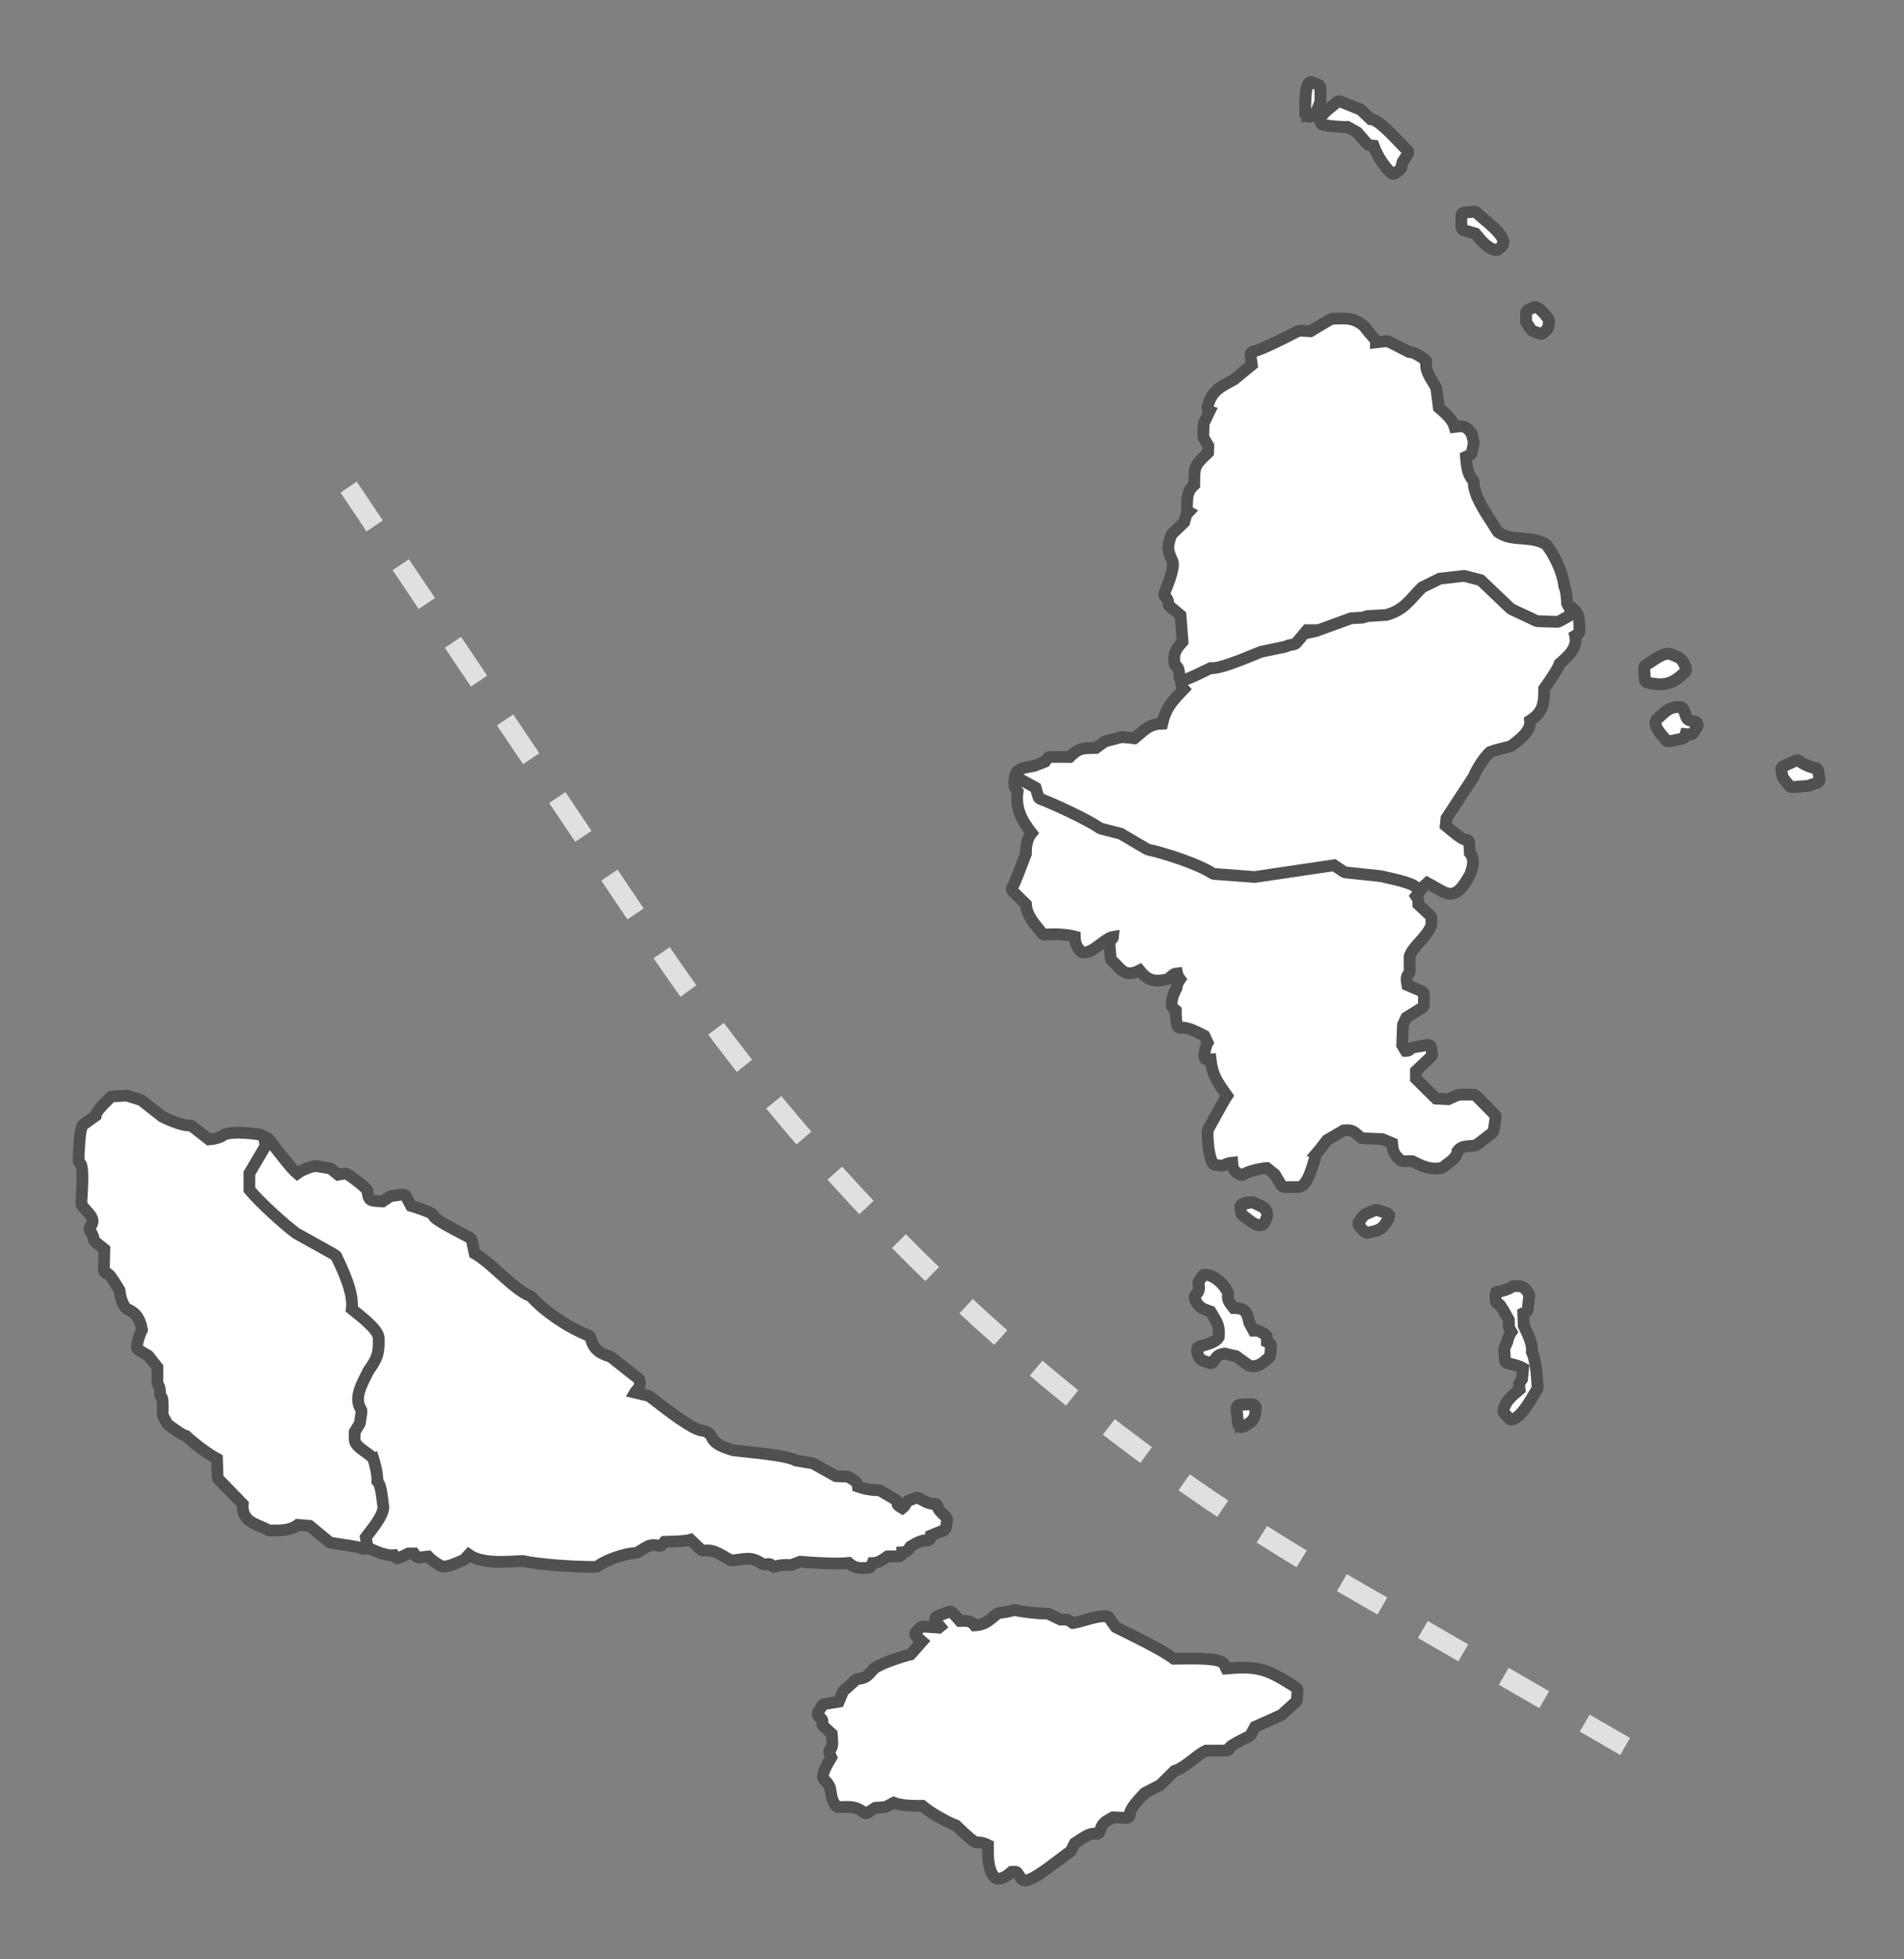
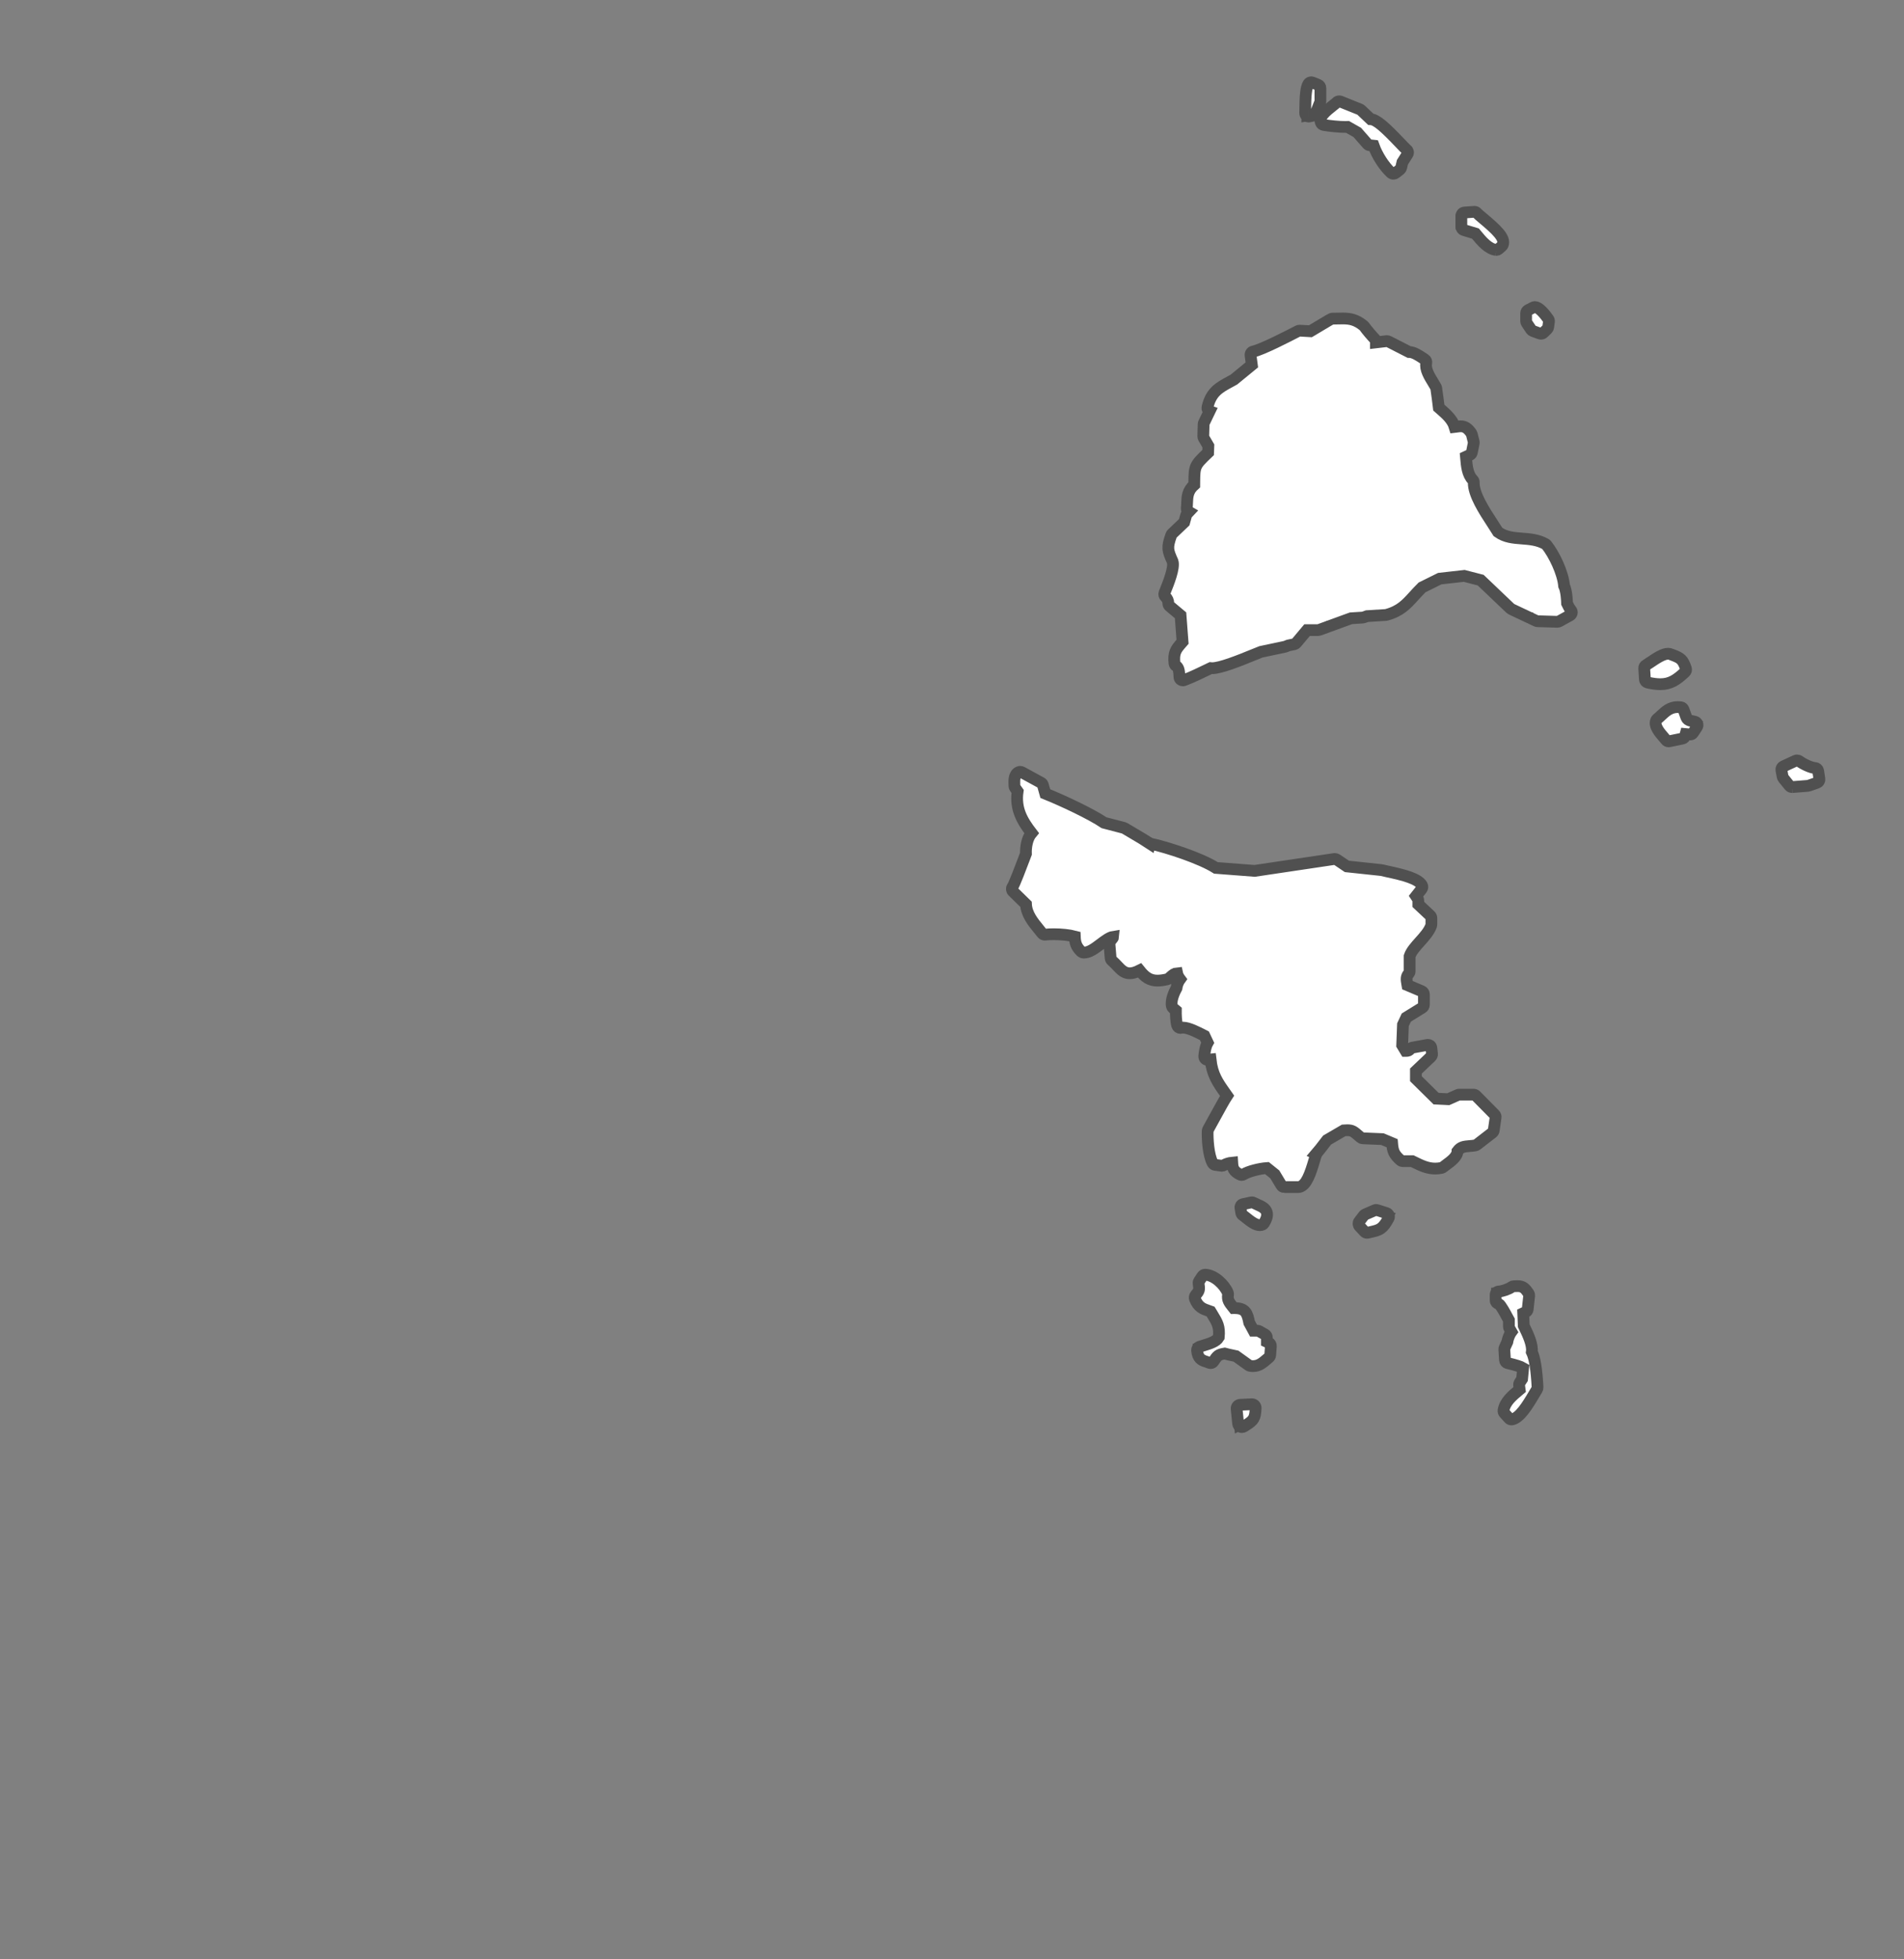
<svg xmlns="http://www.w3.org/2000/svg" width="486" height="500" viewBox="0 0 486 500">
  <rect x="0" y="0" width="486" height="500" fill="#808080" stroke="none" />
  <g fill="none" fill-rule="evenodd">
    <g>
      <g>
        <g>
          <g fill="#FFF" stroke="#505050" stroke-width="3">
-             <path d="M241.709 458.947c-.485 0-.79-.196-.96-.361-.037-.038-.072-.078-.102-.121-.236-.332-.421-.623-.582-.874-.541-.85-.562-.884-1.272-.884-.163 0-.347.009-.554.024-.82.718-2.047 1.78-3.385 1.78-.144 0-.289-.013-.431-.039-.181-.032-.346-.12-.473-.252-1.818-1.882-1.788-5.377-1.767-7.93l.002-.377c-.703-.361-1.728-.693-2.427-.693-.078 0-.152.004-.222.015-.043.007-.087.01-.13.01-.1 0-.199-.017-.294-.05-.849-.302-2.528-1.819-4.788-4.005l-.262-.253c-2.416-.921-6.517-3.22-8.66-5.047-.348.013-.75.021-1.185.021-1.61 0-4.412-.11-6.088-.799l-1.919 1.007c-.104.056-.218.09-.336.098l-2.476.199-1.903 1.22c-.144.093-.308.138-.471.138-.19 0-.379-.061-.535-.183-1.54-1.193-2.64-1.411-4.246-1.411-.341 0-.697.009-1.074.018-.358.01-.735.02-1.136.022h-.007c-.287 0-.555-.14-.716-.374-.954-1.377-1.104-2.448-1.237-3.393-.152-1.083-.272-1.939-1.76-3.28-.18-.162-.284-.392-.286-.633-.01-1.225 1.008-3.108 2.154-4.998l-.475-1.104c-.164-.378-.035-.819.307-1.051.6-.41.44-2.129.347-3.157-.024-.254-.045-.493-.059-.707l-2.126-1.96c-.2-.184-.302-.45-.275-.72.097-.94.097-.94-.855-1.67-.352-.269-.47-.78-.236-1.157l1.043-1.684c.13-.212.348-.358.596-.399l3.653-.61 1.033-2.495c.05-.12.125-.226.222-.313l3.086-2.763c.135-.121.305-.197.487-.217 2.011-.221 2.498-.777 3.797-2.262l.339-.386c.055-.062.12-.117.192-.162 2.088-1.3 6.615-2.844 9.162-3.457l2.937-3.33-1.432-1.245c-.18-.158-.287-.382-.296-.622-.008-.238.084-.47.255-.639l1.042-1.036c.163-.163.385-.253.615-.253.02 0 4.103.28 4.103.28l.332-.272-1.07-1.323c-.175-.216-.235-.503-.161-.77.073-.268.273-.484.534-.58l2.912-1.08c.1-.037.202-.055.305-.055.236 0 .469.097.637.277.952 1.02 1.556 1.666 1.928 2.102.193-.002.378-.01.556-.017.211-.01.414-.018.609-.018.827 0 1.764.15 2.574 1.173 2.339-.164 3.284-.946 5.061-2.419.231-.191.474-.392.731-.6.141-.115.313-.182.494-.194.925-.06 2.726-.347 3.444-.663.111-.048.23-.073.351-.073.07 0 .14.009.209.026 1.846.454 5.682.883 7.893.883l.287-.002c.13 0 .258.028.375.085l3.083 1.47h1.54c.17 0 .336.049.477.141l1.123.732c.965-.137 2.031-.447 3.153-.773 1.65-.478 3.358-.975 4.967-.975.138 0 .276.005.411.012.263.015.504.146.657.357.963 1.325 1.478 2.036 1.756 2.446l.633.31c3.77 1.845 11.483 5.622 14.175 7.733h.221c.406 0 .929-.008 1.528-.018.818-.012 1.777-.027 2.78-.027 4.757 0 7.184.347 8.114 1.16.089.076.161.171.211.278l.524 1.096c1.753-.148 3.088-.216 4.272-.216 5.183 0 7.829 1.39 13.538 5.07.266.171.417.474.394.789l-.174 2.332c-.016.22-.116.424-.28.573l-3.564 3.239c-.068.061-.146.112-.23.15l-6.599 2.946-1.077 1.988c-.053.097-.124.184-.211.254-.205.17-.567.353-1.437.785-.905.448-3.24 1.608-3.725 2.182 0 .174-.055.346-.158.493-.163.23-.428.366-.711.366h-5.163c-1.033.471-2.168 1.351-3.367 2.279-1.545 1.197-3.14 2.431-4.746 2.935l-3.495 3.472c-.062.062-.134.115-.212.156l-3.858 2c-.16.176-.347.375-.55.59-1.154 1.232-3.305 3.525-3.253 4.86.01.24-.084.476-.256.647-.165.16-.385.25-.612.25l-3.397-.163c-.202.114-.392.218-.572.318-1.702.94-2.215 1.224-2.848 3.33-.112.373-.457.617-.832.617-.076 0-.154-.01-.23-.031-.139-.038-.29-.057-.45-.057-1.22 0-2.814 1.083-3.978 1.873-.32.217-.62.419-.891.59l-.933 1.853c-.087.171-.227.31-.4.392-.211.11-1.153.831-2.064 1.529-4.842 3.704-7.746 5.711-9.22 5.711M200.17 379.215c-1.314 0-2.342-.22-3.552-1.296-.817.086-1.882.13-3.175.13-2.967 0-6.78-.235-9.174-.461l-2.113.798c-.098.038-.202.056-.306.056h-.034c-.228-.009-.54-.017-.893-.017-2.133 0-2.661.312-2.714.347-.148.1-.316.148-.484.148-.254 0-.505-.112-.675-.323-.308-.382-.524-.413-.772-.413-.219 0-.448.034-.697.07l-.404.051c-.033.005-.067.006-.1.006-.173 0-.342-.05-.486-.148-1.644-1.11-2.666-1.339-3.693-1.339-.631 0-1.31.095-2.096.204-.58.08-1.215.17-1.936.237-.027.003-.054.004-.081.004-.146 0-.29-.037-.42-.108-.393-.218-.784-.45-1.177-.682-1.54-.913-2.995-1.776-4.662-1.776-.28 0-.562.025-.843.073-.05.009-.099.013-.148.013-.223 0-.438-.085-.601-.242l-2.674-2.564c-1.076.32-2.996.432-5.849.505l-.787.02-.624.75c-.167.202-.413.314-.666.314-.08 0-.158-.01-.236-.032-.464-.133-.88-.196-1.27-.196-1.058 0-1.817.476-2.867 1.135-.401.251-.823.515-1.29.769-.114.062-.24.098-.368.105-2.976.166-7.457 1.724-9.786 3.403-.146.105-.32.162-.5.163l-.51.003c-4.823 0-13.735-.528-18.073-1.52-.416.02-.87.047-1.353.075-1.27.073-2.71.156-4.2.156-3.856 0-6.504-.582-8.225-1.822l-1.085 1.173c-.093.102-.21.181-.34.23-.16.06-.417.171-.73.307-1.607.694-3.13 1.317-4.117 1.317-.238 0-.445-.035-.63-.107-1.063-.425-2.587-1.521-3.474-2.463l-2.328.255c-.031.004-.062.006-.095.006-.28 0-.544-.135-.708-.367l-.478-.677h-1.396l-2.385 1.134c-.119.057-.246.084-.372.084-.286 0-.563-.142-.728-.396l-.237-.365c-.155.019-.317.028-.486.028-1.87 0-4.349-1.11-5.99-1.843-.235-.105-.447-.2-.63-.278-.271-.117-.465-.364-.514-.656l-.39-2.349c-.038-.222.014-.451.142-.636.203-.296.53-.719.919-1.221 1.1-1.422 3.677-4.753 3.457-5.906-.057-.196-.108-.606-.2-1.367-.115-.96-.416-3.475-.838-3.991-.372-.153-.597-.546-.527-.952.187-1.106-.352-3.701-.837-5.267-.88-.624-3.828-2.778-4.769-4.249-.09-.14-.137-.303-.137-.47v-3.174c0-.157.042-.311.122-.445l1.256-2.111.332-2.361-.679-1.51c-.027-.062-.048-.128-.061-.196-.763-4.04 2.186-8.74 4.34-12.17.235-.374.46-.734.67-1.075.64-4.779-.742-5.834-3.462-7.913-.915-.7-1.953-1.493-3.07-2.547-.22-.208-.317-.516-.254-.814.738-3.48-2.053-9.38-3.635-12.674l-8.149-4.562c-.82-.46-1.327-.743-1.63-.955l-.017.024c-3.323-2.471-9.632-8.246-12.482-11.712-.129-.155-.198-.35-.198-.553v-4.783c0-.155.04-.307.119-.44l4.124-7.044c.14-.24.388-.399.665-.426.028-.002.057-.004.084-.004.248 0 .485.106.65.294.253.285.76.944 1.464 1.854 1.313 1.7 4.603 5.962 5.903 7.018 1.279-.952 3.363-1.7 4.518-1.893.047-.007.095-.011.143-.011.046 0 .092.003.14.01l3.473.566c.149.025.29.087.408.184l1.779 1.449 1.697-.284c.048-.008.096-.012.144-.012.152 0 .304.041.438.12 1.384.81 3.834 2.754 4.94 3.82.146.14.238.33.26.533.267 2.464.744 2.485 3.032 2.595.271.013.559.026.862.046l1.838-1.228c.11-.073.233-.12.365-.139l2.865-.39c.039-.006.078-.008.117-.008.314 0 .608.171.762.453.663 1.214 1.076 1.97 1.32 2.464l.222.07c2.019.627 4.256 1.354 5.259 2.032.235.159.372.418.381.69.717.94 5.445 3.405 7.258 4.35 1.38.719 1.845.965 2.054 1.132.153.122.261.293.305.485.4 1.747.634 2.767.752 3.385 1.929 1.08 4.092 3.015 6.374 5.056 2.72 2.433 5.532 4.948 7.793 5.812.13.05.245.13.338.233 3.303 3.708 9.293 7.762 14.564 9.86.26.104.453.325.522.597.654 2.6 1.984 3.882 4.911 4.725.109.032.21.083.298.153l6.99 5.522c.166.13.278.319.316.526.258 1.419-.423 2.12-.874 2.584-.163.168-.285.293-.363.43l3.44.816c.119.027.231.079.33.154.377.283.866.662 1.437 1.105 2.995 2.321 9.23 7.15 11.742 7.604 1.775.199 2.263.894 2.71 1.784.416.829.986 1.963 5.435 3.265.522.071 1.427.166 2.55.284 6.103.641 11.722 1.306 13.518 2.348l4.213.71c.098.018.193.05.28.1l5.635 3.159 2.962.122c.185.008.362.074.506.19.17.135.37.249.568.365.606.355 1.55.91 1.63 2.017 1.316.492 3.34.884 4.69.884.157 0 .305-.005.442-.018l.074-.003c.154 0 .306.04.44.12l3.991 2.345c.291.17.459.494.428.83-.043.486.17.68 1.041 1.185l.245.142c.351-.256.752-.803 1.054-1.463.094-.205.265-.367.476-.447l1.91-.74c.102-.04.208-.059.314-.059.17 0 .338.05.483.146 1.018.684 2.583 1.481 3.638 1.481.069 0 .136-.003.201-.01.035-.005.07-.008.106-.008.22 0 .434.084.597.238.188.179.286.432.269.69-.013.197.213.753 1.871 2.255l.195.177c.209.192.311.475.272.758l-.26 1.913c-.042.308-.244.57-.532.688l-3.38 1.385c-.031.165-.06.333-.074.429 0 .105-.021.21-.062.313-.135.338-.46.547-.806.547-.082 0-.167-.012-.25-.037-.078-.023-.175-.035-.286-.035-1.055 0-2.731.99-3.632 1.523l-.035.02c-.587.906-1.008 1.458-2.136 1.515v.145c0 .48-.389.87-.868.87h-2.851l-.183.127c-.996.708-2.235 1.589-3.657 1.589h-.017l-.31.716c-.135.313-.44.517-.78.524l-.603.016c-.303.01-.582.018-.848.018" transform="translate(-360 -438) translate(360 438) translate(20 21)" />
-             <path d="M72.843 374.353c-.221 0-.43-.084-.588-.23-.759-.291-4.303-.824-5.848-1.056-1.59-.24-1.95-.296-2.14-.365-.097-.033-.185-.084-.263-.15l-4.952-4.104-3.025-.252c-1.86 1.416-4.07 1.423-6.031 1.431-.36.001-.719.003-1.074.013h-.024c-.15 0-.298-.039-.43-.114-.634-.361-1.336-.654-2.015-.937-2.244-.937-4.777-1.994-4.489-5.685l-6.183-6.369c-.15-.154-.236-.359-.244-.573l-.156-4.636c-2.35-1.257-5.942-3.98-7.87-5.81-.789-.177-1.896-.918-3.726-2.274-.362-.268-.654-.487-.81-.585-.128-.079-.232-.189-.303-.32l-1.04-1.903c-.062-.111-.098-.235-.105-.362-.013-.219-.006-.576.005-1.007.02-.765.08-3.093-.307-3.512-.304-.177-.434-.492-.386-.84.093-.664-.089-1.763-.469-2.238-.123-.153-.19-.343-.19-.54v-3.98l-2.315-2.923-2.507-1.476c-.269-.159-.432-.449-.427-.759.021-1.22.747-3.262 1.313-4.411-.454-2.766-1.608-4.387-3.72-5.237-.106-.042-.202-.106-.284-.186-1.254-1.236-1.655-3.887-1.75-4.682-.127-.2-.285-.464-.465-.767-1.335-2.243-2.24-3.425-2.686-3.514-.474-.017-.834-.41-.823-.882l.12-5.284-2.445-1.98c-.22-.179-.34-.452-.32-.733.029-.396-.393-1.34-.85-1.904-.253-.313-.257-.758-.01-1.075 1.253-1.6.481-2.583-1.11-4.322-.316-.346-.633-.693-.919-1.045-.107-.134-.173-.297-.189-.469-.038-.433.011-1.268.08-2.422.107-1.79.43-7.233-.354-7.916-.317-.15-.483-.459-.465-.807.014-.289.028-.672.042-1.116.11-3.137.27-6.314.904-7.678.062-.133.157-.25.276-.337 1.68-1.218 2.605-1.89 3.14-2.261.147-.983 1.213-2.13 2.713-3.637.348-.349.78-.784.87-.919.152-.229.412-.382.687-.396l3.6-.173c.087 0 .174.014.258.04l3.34 1.036c.1.032.196.082.28.148l5.147 4.062c1.78.953 5.153 2.333 6.91 2.332.065 0 .226-.008.245-.008.194 0 .382.064.535.185l4.341 3.387c1.313-.096 2.966-.51 3.707-1.153.09-.078.194-.136.306-.171.837-.267 2.001-.402 3.461-.402 2.164 0 4.507.296 5.856.548.34.063.61.323.686.659l.391 1.73c.048.213.013.438-.098.627l-4.002 6.802v4.208c2.771 3.272 8.759 8.733 11.925 11.088l8.332 4.643c1.689.941 2.044 1.138 2.034 1.498 1.622 3.34 4.383 9.152 3.85 13.19.245.203.552.45.896.727 3.11 2.501 5.906 4.896 5.974 6.711.08 4.108-.332 5.057-2.672 8.422-.187.392-.388.795-.595 1.206-1.45 2.896-2.95 5.89-1.247 8.578.11.174.155.38.125.583l-.39 2.767c-.016.114-.055.223-.114.323l-1.224 2.046c-.004.29-.011.556-.02.803-.048 1.547-.062 2.014 1.299 3.245 2.383 1.762 3.21 2.374 3.44 2.75l.01-.003c.005.017.012.032.017.05.027.053.041.102.047.15.352 1.123 1.055 3.81.978 5.586.76.815 1.038 2.616 1.316 4.94.059.488.125 1.042.17 1.207.343 1.851-1.581 4.507-3.755 7.302-.26.336-.493.634-.677.88l.331 1.98c.078.456-.22.892-.676.99-.06.011-.12.017-.18.017M373.324 64.175c-.11 0-.223-.02-.33-.06l-1.727-.634c-.185-.068-.343-.194-.452-.355l-1.12-1.68c-.099-.146-.15-.318-.15-.493v-1.996c0-.335.189-.643.493-.8l1.307-.68c.136-.072.288-.109.44-.109.093 0 .187.014.277.041.543.165 1.458.657 3.149 3.026.132.185.19.411.16.634l-.187 1.407c-.026.199-.12.384-.266.525l-.934.908c-.177.173-.416.266-.66.266M403.793 153.63c-.888 0-1.915-.132-3.232-.418-.388-.085-.67-.407-.694-.791l-.178-2.852c-.022-.333.156-.648.458-.809.166-.089.531-.337.917-.6 1.858-1.263 3.495-2.308 4.713-2.308.292 0 .557.06.787.178l.448.169c1.907.734 2.547 1.079 3.328 3.443.104.312.015.655-.228.884-2.14 2.013-3.781 3.105-6.319 3.105M335.674 23.336c-.22 0-.442-.08-.612-.24-1.809-1.69-3.547-4.408-4.445-6.915l-.99-.11c-.222-.026-.427-.132-.572-.298l-2.608-2.974-2.478-1.405c-.17.008-.353.012-.546.012-1.657 0-4.182-.269-5.569-.518-.25-.045-.468-.193-.6-.406-.915-1.484 1.253-3.19 2.995-4.562.354-.278.794-.625.891-.738.175-.205.437-.32.702-.32.11 0 .22.02.325.062l4.97 2c.104.042.199.103.28.18l2.449 2.322c1.508.068 3.732 2.123 7.527 6.107.705.741 1.435 1.508 1.663 1.68.36.272.452.768.212 1.147l-1.297 2.05-.322 1.381c-.045.191-.155.363-.311.485l-1.11.87c-.163.128-.358.19-.554.19M361.867 42.779c-1.983-.211-3.71-2.298-4.97-3.822l-.288-.346-2.984-.9c-.362-.11-.61-.456-.61-.85v-2.74c0-.465.344-.85.789-.882 0 0 2.538-.18 2.557-.18.252 0 .492.118.653.323.163.205.889.815 1.53 1.354 3.406 2.863 5.761 5.024 5.034 6.766-.053.123-.13.233-.23.32l-.846.752c-.155.136-.349.21-.549.21-.03 0-.057-.003-.086-.005M314.003 8.751c-.2 0-.396-.075-.552-.215-.2-.18-.313-.45-.302-.73.007-.21.01-.512.014-.872.04-3.433.188-5.607.83-6.556.164-.242.424-.378.694-.378.099 0 .2.018.297.057l1.496.593c.335.132.557.473.557.854V4.74c0 .123-.024.246-.069.36l-1.155 2.87c-.11.274-.337.473-.61.534l-1.026.228c-.057.013-.116.02-.174.02M301.559 291.704c-1.082 0-2.31-.945-3.688-2.087-.281-.233-.515-.431-.673-.537-.194-.13-.326-.339-.363-.573l-.206-1.313c-.064-.405.164-.798.54-.935.734-.265 1.347-.39 1.928-.39 1.064 0 1.834.414 2.81.936.201.108.417.223.65.343.1.052.187.124.26.21 1.056 1.28.492 2.409.12 3.156-.094.185-.192.378-.272.586-.078.198-.226.36-.414.45-.21.102-.442.154-.692.154M299.851 327.68c-.26 0-.532-.028-.804-.084-.116-.023-.225-.072-.322-.142l-3.24-2.328c-1.424-.302-2.33-.495-2.905-.658-1.632.266-1.851.535-2.853 2.052-.164.248-.431.386-.708.386-.11 0-.222-.022-.33-.068-.323-.14-.613-.231-.871-.314-1.192-.378-2.052-.805-2.263-2.842-.042-.408.193-.794.57-.93.337-.121.727-.24 1.144-.366 1.437-.435 3.213-.972 3.826-2.065.258-2.74-.347-3.728-1.644-5.847-.143-.23-.292-.475-.447-.733-.19-.069-.373-.131-.549-.192-1.358-.468-2.64-.91-3.446-3.044-.116-.305-.058-.651.15-.9.973-1.162 1.032-1.387.787-3-.033-.221.015-.448.138-.634l.814-1.238c.16-.243.425-.389.708-.389l.035.001c2.32.098 4.852 2.456 5.761 4.598.068.16.089.338.059.51-.226 1.312.329 2.008 1.167 3.062l.28.356.174-.002c2.855 0 3.29 1.277 3.788 3.726l1.103 2.038h.997c.146 0 .289.038.416.112l1.542.884c.271.156.44.453.44.774v1.069l.529.25c.327.154.525.503.497.873l-.17 2.256c-.02.25-.141.479-.332.632-.215.17-.422.35-.628.527-.903.783-1.929 1.67-3.413 1.67M328.928 293.649c-.223 0-.44-.095-.6-.267l-1.318-1.414c-.309-.331-.333-.859-.057-1.222l1.147-1.503c.09-.119.207-.21.338-.268l2.508-1.094c.103-.045.211-.066.32-.066.082 0 .164.011.243.038l2.423.774c.25.079.452.277.548.537.096.259.075.551-.055.793-1.45 2.689-2.227 2.976-4.465 3.476-.257.057-.538.12-.847.195-.061.013-.123.02-.185.02M365.818 341.294c-.228 0-.45-.096-.61-.271l-1.212-1.33c-.178-.194-.256-.46-.215-.724.35-2.194 2.268-3.788 3.81-5.07.104-.085.205-.168.303-.251l-.147-1.114c-.027-.207.02-.417.133-.59l.636-.98.268-2.789c-.601-.362-1.893-.775-3.852-1.234l-.137-.031c-.36-.085-.623-.403-.647-.782l-.167-2.702c-.009-.14.016-.278.072-.406.319-.725.532-1.214.696-1.543.107-.7.47-1.779 1.036-2.55l-.52-.909c-.075-.13-.116-.28-.116-.433v-1.64c-.119-.207-.267-.484-.448-.827-.405-.762-1.62-3.054-2.18-3.369-.422-.042-.756-.408-.756-.853v-1.415c0-.463.36-.842.81-.857.918-.028 2.575-.612 3.285-1.158.134-.103.296-.163.464-.17l.168-.007c.33-.016.606-.028.844-.028 1.423 0 1.934.537 2.841 1.854.118.172.17.381.149.59l-.377 3.472c-.032.299-.214.557-.479.684l-.662.315.135 3.189.113.232c1.084 2.221 2.2 4.707 1.946 6.455.751 1.534 1.24 4.575 1.458 9.053.01.182-.04.363-.138.516-.188.292-.428.699-.705 1.17-1.863 3.163-3.695 6.04-5.616 6.482-.061.014-.122.02-.183.02M437.457 179.884c-.271 0-.528-.121-.697-.331l-1.561-1.933c-.092-.112-.154-.245-.18-.387l-.313-1.668c-.073-.393.13-.784.497-.955l3.122-1.448c.12-.057.252-.084.38-.084.194 0 .385.061.545.182.99.751 2.998 1.7 4.007 1.752.425.022.773.334.836.747l.312 2.064c.063.415-.182.817-.584.956l-2.142.748c-.073.025-.15.04-.226.047l-3.925.307-.07.003M405.912 168.216c-.263 0-.514-.129-.675-.354-.11-.155-.303-.373-.528-.63-1.094-1.258-2.593-2.98-1.95-4.416.056-.127.142-.238.249-.323.387-.31.733-.634 1.067-.943 1.103-1.026 2.244-2.085 4.184-2.085.247 0 .505.017.781.053.298.04.554.243.67.533.208.526.359.966.485 1.34.462 1.36.48 1.413 2.427 1.811.277.056.508.255.616.528.106.272.074.582-.086.825l-1.007 1.53c-.158.24-.417.381-.692.381-.026 0-.051 0-.076-.003l-1.12-.106c-.013.048-.104.375-.118.433-.058.353-.32.639-.665.71l-3.4.7c-.054.01-.109.016-.162.016M296.994 343.238c-.141 0-.283-.03-.414-.091-.305-.141-.512-.43-.544-.757l-.386-3.811c-.026-.257.058-.513.23-.708.172-.195.418-.312.682-.326l2.983-.14c.254 0 .498.096.679.272.192.186.294.444.283.708-.114 2.643-.508 3.118-2.468 4.368l-.513.328c-.16.105-.347.157-.532.157" transform="translate(-360 -438) translate(360 438) translate(20 21)" />
            <path d="M336.835 20.35l-.34 1.531-1.064.875c-1.793-1.758-3.487-4.7-4.212-7.132l-1.49-.175-2.593-3.107-2.724-1.619c-1.452.121-4.47-.21-5.913-.48-.683-1.134 3.16-3.692 3.66-4.333l4.764 2.013 2.637 2.625c1.543-.701 7.611 6.839 8.594 7.614l-1.319 2.188M353.081 33.705v2.713l3.36.962c1.177 1.308 3.117 3.826 5.083 4.026l.884-.744c.758-1.714-5.895-6.144-6.72-7.132l-2.607.175M316.236 5.55l-1.313 2.68-1.166.212c.053-1.227-.055-5.436.778-6.466l1.701.553v3.02M409.036 147.67c-4.002-2.237-4.689-.177-7.956 1.66l.177 2.807c4.1.885 5.69.353 8.662-2.425l-.883-2.042M372.28 62.914l-.973-1.542v-1.834l1.135-.625c.777.248 1.87 1.806 2.31 2.459l-.163 1.292-.81.833-1.5-.583M297.533 288.614c.794.495 3.28 2.802 4.382 2.31.424-1.009 1.224-1.713.298-2.755-1.913-.911-2.667-1.558-4.892-.81l.212 1.255M286.432 306.398l.84-1.204c2.07.082 4.373 2.189 5.17 3.956-.365 1.998.844 2.942 1.945 4.344 2.916-.107 3.116.509 3.668 3.054l1.46 2.537h1.546l1.591.86v1.592l1.06.472-.176 2.193c-1.316.993-2.4 2.265-4.287 1.893l-3.492-2.366-3.448-.687c-2.042.31-2.446.747-3.58 2.365-1.613-.653-2.47-.335-2.695-2.365 1.706-.577 4.808-1.086 5.701-2.925.388-3.52-.674-4.57-2.431-7.355-1.861-.678-3.06-.7-3.889-2.752 1.217-1.369 1.3-1.849 1.017-3.612M329.074 289.71l-1.149 1.283 1.319 1.207c2.749-.559 3.263-.388 4.765-2.763-2.33-.808-2.735-.656-4.935.273M363.17 311.133l2.54 4.32v1.919l.892 1.484c-.667.518-1.224 1.858-1.337 2.662l-.803 1.744.178 2.75c1.141.255 4.15.9 4.992 1.745l-.356 3.534-.803 1.178.223 1.614c-1.573 1.299-4.088 2.977-4.457 5.192l1.293 1.353c2.26-.497 5.062-5.738 6.195-7.417-.108-2.124-.444-7.28-1.605-9.12.521-1.747-1.389-5.231-2.14-6.72l-.177-4.012 1.248-.568.401-3.534c-1.177-1.63-1.373-1.567-3.343-1.483-.91.667-2.875 1.318-4.01 1.352v1.44l1.069.567M443.203 177.929l-.307-1.904c-1.278-.062-3.422-1.072-4.419-1.783l-3.063 1.337.306 1.54 1.532 1.782c1.434-.05 4.689-.302 5.95-.972M411.157 165.655l-1.944-.173c.038.081-.305 1.129-.31 1.21l-3.58.691c-.591-.784-3.064-2.938-2.52-4.105 1.911-1.437 2.926-3.112 5.702-2.766 1.115 2.627.568 3.025 3.713 3.63l-1.06 1.513M299.026 339.096c-.112 2.259-.435 2.216-2.577 3.402l-.389-3.282 2.966-.12" transform="translate(-360 -438) translate(360 438) translate(20 21)" />
            <path d="M373.324 64.175c-.11 0-.223-.02-.33-.06l-1.727-.634c-.185-.068-.343-.194-.452-.355l-1.12-1.68c-.099-.146-.15-.318-.15-.493v-1.996c0-.335.189-.643.493-.8l1.307-.68c.136-.072.288-.109.44-.109.093 0 .187.014.277.041.543.165 1.458.657 3.149 3.026.132.185.19.411.16.634l-.187 1.407c-.026.199-.12.384-.266.525l-.934.908c-.177.173-.416.266-.66.266M403.793 153.63c-.888 0-1.915-.132-3.232-.418-.388-.085-.67-.407-.694-.791l-.178-2.852c-.022-.333.156-.648.458-.809.166-.089.531-.337.917-.6 1.858-1.263 3.495-2.308 4.713-2.308.292 0 .557.06.787.178l.448.169c1.907.734 2.547 1.079 3.328 3.443.104.312.015.655-.228.884-2.14 2.013-3.781 3.105-6.319 3.105M361.867 42.779c-1.983-.211-3.71-2.298-4.97-3.822l-.288-.346-2.984-.9c-.362-.11-.61-.456-.61-.85v-2.74c0-.465.344-.85.789-.882 0 0 2.538-.18 2.557-.18.252 0 .492.118.653.323.163.205.889.815 1.53 1.354 3.406 2.863 5.761 5.024 5.034 6.766-.053.123-.13.233-.23.32l-.846.752c-.155.136-.349.21-.549.21-.03 0-.057-.003-.086-.005M335.674 23.336c-.22 0-.442-.08-.612-.24-1.809-1.69-3.547-4.408-4.445-6.915l-.99-.11c-.222-.026-.427-.132-.572-.298l-2.608-2.974-2.478-1.405c-.17.008-.353.012-.546.012-1.657 0-4.182-.269-5.569-.518-.25-.045-.468-.193-.6-.406-.915-1.484 1.253-3.19 2.995-4.562.354-.278.794-.625.891-.738.175-.205.437-.32.702-.32.11 0 .22.02.325.062l4.97 2c.104.042.199.103.28.18l2.449 2.322c1.508.068 3.732 2.123 7.527 6.107.705.741 1.435 1.508 1.663 1.68.36.272.452.768.212 1.147l-1.297 2.05-.322 1.381c-.045.191-.155.363-.311.485l-1.11.87c-.163.128-.358.19-.554.19M314.003 8.751c-.2 0-.396-.075-.552-.215-.2-.18-.313-.45-.302-.73.007-.21.01-.512.014-.872.04-3.433.188-5.607.83-6.556.164-.242.424-.378.694-.378.099 0 .2.018.297.057l1.496.593c.335.132.557.473.557.854V4.74c0 .123-.024.246-.069.36l-1.155 2.87c-.11.274-.337.473-.61.534l-1.026.228c-.057.013-.116.02-.174.02M301.57 291.704c-1.085 0-2.316-.926-3.696-2.043-.282-.229-.517-.423-.675-.526-.194-.128-.326-.332-.363-.562l-.207-1.285c-.07-.436.212-.85.642-.943l2.11-.457c.057-.012.115-.018.173-.018.133 0 .265.031.383.094.352.184.702.34 1.03.487 1.058.475 2.057.924 2.37 1.953.234.772.003 1.675-.725 2.84-.085.135-.205.243-.348.31-.21.1-.444.15-.694.15M299.851 327.68c-.26 0-.532-.028-.804-.084-.116-.023-.225-.072-.322-.142l-3.24-2.328c-1.424-.302-2.33-.495-2.905-.658-1.632.266-1.851.535-2.853 2.052-.164.248-.431.386-.708.386-.11 0-.222-.022-.33-.068-.323-.14-.613-.231-.871-.314-1.192-.378-2.052-.805-2.263-2.842-.042-.408.193-.794.57-.93.337-.121.727-.24 1.144-.366 1.437-.435 3.213-.972 3.826-2.065.258-2.74-.347-3.728-1.644-5.847-.143-.23-.292-.475-.447-.733-.19-.069-.373-.131-.549-.192-1.358-.468-2.64-.91-3.446-3.044-.116-.305-.058-.651.15-.9.973-1.162 1.032-1.387.787-3-.033-.221.015-.448.138-.634l.814-1.238c.16-.243.425-.389.708-.389l.035.001c2.32.098 4.852 2.456 5.761 4.598.068.16.089.338.059.51-.226 1.312.329 2.008 1.167 3.062l.28.356.174-.002c2.855 0 3.29 1.277 3.788 3.726l1.103 2.038h.997c.146 0 .289.038.416.112l1.542.884c.271.156.44.453.44.774v1.069l.529.25c.327.154.525.503.497.873l-.17 2.256c-.02.25-.141.479-.332.632-.215.17-.422.35-.628.527-.903.783-1.929 1.67-3.413 1.67M328.928 293.649c-.223 0-.44-.095-.6-.267l-1.318-1.414c-.309-.331-.333-.859-.057-1.222l1.147-1.503c.09-.119.207-.21.338-.268l2.508-1.094c.103-.045.211-.066.32-.066.082 0 .164.011.243.038l2.423.774c.25.079.452.277.548.537.096.259.075.552-.055.793-1.45 2.689-2.227 2.975-4.461 3.476-.258.056-.54.12-.851.195-.06.013-.123.02-.185.02M365.818 341.294c-.228 0-.45-.096-.61-.271l-1.212-1.33c-.178-.194-.256-.46-.215-.724.35-2.194 2.268-3.788 3.81-5.07.104-.085.205-.168.303-.251l-.147-1.114c-.027-.207.02-.417.133-.59l.636-.98.268-2.789c-.601-.362-1.893-.775-3.852-1.234l-.137-.031c-.36-.085-.623-.403-.647-.782l-.167-2.702c-.009-.14.016-.278.072-.406.319-.725.532-1.214.696-1.543.107-.7.47-1.779 1.036-2.55l-.52-.909c-.075-.13-.116-.28-.116-.433v-1.64c-.119-.207-.267-.484-.448-.827-.405-.762-1.62-3.054-2.18-3.369-.422-.042-.756-.408-.756-.853v-1.415c0-.463.36-.842.81-.857.918-.028 2.575-.612 3.285-1.158.134-.103.296-.163.464-.17l.168-.007c.33-.016.606-.028.844-.028 1.423 0 1.934.537 2.841 1.854.118.172.17.381.149.59l-.377 3.472c-.032.299-.214.557-.479.684l-.662.315.135 3.189.113.232c1.084 2.221 2.2 4.707 1.946 6.455.751 1.534 1.24 4.575 1.458 9.053.01.182-.04.363-.138.516-.188.292-.428.699-.705 1.17-1.863 3.163-3.695 6.04-5.616 6.482-.061.014-.122.02-.183.02M437.457 179.884c-.271 0-.528-.121-.697-.331l-1.561-1.933c-.092-.112-.154-.245-.18-.387l-.313-1.668c-.073-.393.13-.784.497-.955l3.122-1.448c.12-.057.252-.084.38-.084.194 0 .385.061.545.182.99.751 2.998 1.7 4.007 1.752.425.022.773.334.836.747l.312 2.064c.063.415-.182.817-.584.956l-2.142.748c-.073.025-.15.04-.226.047l-3.925.307-.07.003M405.912 168.216c-.263 0-.514-.129-.675-.354-.11-.155-.303-.373-.528-.63-1.094-1.258-2.593-2.98-1.95-4.416.056-.127.142-.238.249-.323.387-.31.733-.634 1.067-.943 1.103-1.026 2.244-2.085 4.184-2.085.247 0 .505.017.781.053.298.04.554.243.67.533.208.526.359.966.485 1.34.462 1.36.48 1.413 2.427 1.811.277.056.508.255.616.528.106.272.074.582-.086.825l-1.007 1.53c-.158.24-.417.381-.692.381-.026 0-.051 0-.076-.003l-1.12-.106c-.013.048-.104.375-.118.433-.058.353-.32.639-.665.71l-3.4.7c-.054.01-.109.016-.162.016M296.994 343.238c-.141 0-.283-.03-.414-.091-.305-.141-.512-.43-.544-.757l-.386-3.811c-.026-.257.058-.513.23-.708.172-.195.418-.312.682-.326l2.983-.14c.254 0 .498.096.679.272.192.186.294.444.283.708-.114 2.643-.508 3.118-2.468 4.368l-.513.328c-.16.105-.347.157-.532.157M307.831 281.98c-.305 0-.587-.16-.743-.42l-1.699-2.827-2.01-1.613c-1.806.117-4.72.826-5.97 1.632-.142.091-.304.138-.469.138-.13 0-.26-.029-.38-.088-1.797-.88-1.948-1.743-2.03-3.073-.777.07-1.696.382-2.158.676-.14.088-.301.135-.465.135-.04 0-.076-.003-.116-.008l-1.605-.218c-.27-.036-.507-.197-.64-.436-1.146-2.041-1.36-6.413-1.283-8.21.006-.143.048-.283.12-.405.087-.15.378-.685.78-1.424 2.416-4.437 3.499-6.328 4.054-7.17l-.47-.666c-1.91-2.701-3.327-4.706-3.752-8.571l-.635.072c-.032.004-.065.006-.098.006-.222 0-.436-.084-.599-.24-.186-.179-.283-.43-.267-.688.028-.419.188-2.302.86-3.472l-.825-1.748-.293-.15c-1.306-.675-3.736-1.93-5.157-1.93-.161 0-.298.017-.406.051-.085.026-.171.039-.255.039-.37 0-.711-.239-.828-.61-.306-.977-.37-2.818-.355-3.868l-.717-.6c-.141-.118-.243-.279-.286-.457-.388-1.553.702-3.797 1.17-4.66.102-.735.416-1.6.9-2.256-.323-.43-.633-.948-.75-1.524-.636.049-1.01.362-1.772 1.043l-.348.31c-.108.095-.237.161-.377.193-1.012.234-1.806.344-2.5.344-1.999 0-3.22-.91-4.573-2.603-1.009.505-1.802.733-2.513.733-1.392 0-2.207-.863-3.152-1.864-.403-.429-.862-.915-1.434-1.414-.171-.15-.277-.36-.296-.586l-.302-3.687c-.022-.22.042-.444.183-.624.102-.13.202-.25.298-.366.323-.389.474-.569.488-.783-.924.136-2.158 1.066-3.257 1.896-1.464 1.103-2.845 2.145-4.233 2.145l-.117-.003c-.206-.008-.403-.092-.554-.234-1.392-1.306-1.588-2.434-1.645-3.867-1.31-.357-3.378-.587-5.41-.587-.825 0-1.563.039-2.135.112-.037.005-.073.007-.11.007-.267 0-.521-.124-.687-.339-.261-.34-.547-.688-.84-1.046-1.478-1.806-3.145-3.842-3.28-6.378l-3.35-3.279c-.313-.307-.349-.801-.083-1.151.435-.584 2.229-5.326 2.904-7.11.218-.577.397-1.05.512-1.345-.06-1.745.298-3.962 1.436-5.3-2.383-3.101-4.195-6.15-3.556-10.615l-.661-.93c-.11-.153-.167-.338-.162-.528.003-.109-.002-.245-.007-.4-.033-.954-.085-2.553 1.142-3.077.109-.047.224-.07.34-.07.143 0 .285.036.415.107l4.946 2.699c.202.11.352.295.417.517.316 1.074.522 1.773.644 2.242 4.182 1.671 11.587 5.125 14.987 7.43l5.017 1.31c.078.021.153.052.222.093 3.953 2.338 5.716 3.381 6.511 3.918l.004-.014c4.468.987 12.926 3.748 16.806 6.224l9.879.758 20.34-3.032c.043-.006.085-.01.128-.01.17 0 .34.052.483.148l2.598 1.752 8.769.935c.045.005.087.013.13.024.352.093.882.207 1.515.344 4.039.872 7.744 1.796 8.733 3.498.18.31.152.698-.07.978l-1.43 1.811.43.648c.095.142.146.31.146.483v.971l3.065 2.877c.176.164.276.395.276.635v1.61c0 .102-.019.203-.053.299-.546 1.504-1.737 2.827-2.888 4.108-1.08 1.201-2.197 2.443-2.613 3.694v3.87c0 .212-.078.418-.22.578-.689.778-.613 1.42-.39 2.682l.046.26 3.677 1.552c.323.136.532.453.532.803v2.655c0 .301-.156.583-.413.741l-4.075 2.52-.857 1.826-.2 5.22.885 1.469.13.001c.502 0 .738-.076 1.06-.505.131-.174.324-.293.538-.332l3.817-.697c.052-.01.104-.014.156-.014.185 0 .366.059.517.171.193.144.318.36.344.6l.174 1.524c.031.271-.067.543-.265.73l-3.85 3.66v1.96l5.145 5.082 3.109.149 2.459-1.092c.11-.049.23-.075.35-.075h3.645c.232 0 .454.094.616.258l4.773 4.831c.193.195.282.468.243.739l-.477 3.308c-.032.222-.15.425-.328.564l-3.979 3.08c-.114.092-.25.155-.402.18-.529.088-1.011.129-1.478.167-1.378.117-2.245.189-3.068 1.306-.033 1.41-1.695 2.616-2.938 3.52-.297.216-.555.399-.715.542-.112.101-.25.171-.398.202-.548.116-1.096.174-1.629.174-1.995 0-3.59-.781-5.279-1.61-.193-.095-.387-.19-.584-.285h-2.406c-.211 0-.413-.076-.572-.216-1.736-1.521-2.005-2.402-2.163-4.366l-2.49-1.041-5.008-.21c-.194-.009-.379-.082-.525-.206l-.504-.432c-1.298-1.12-1.647-1.422-2.95-1.422-.26 0-.552.014-.883.04l-4.239 2.47c-1.52 1.973-2.298 2.982-2.746 3.495l.012.005c-.129.305-.31.919-.518 1.63-1.028 3.497-2.025 6.425-3.815 6.846-.065.015-.132.022-.198.022h-3.645z" transform="translate(-360 -438) translate(360 438) translate(20 21)" />
-             <path d="M350.264 207.11c-1.138 0-2.247-.645-3.783-1.537-.635-.37-1.34-.78-2.157-1.21-.415.374-1.164 1.06-1.31 1.27-.165.237-.448.394-.736.394l-.053-.001c-.307-.021-.593-.182-.731-.454-.372-.735-2.996-1.631-7.798-2.664-.567-.122-1.032-.222-1.335-.3l-8.948-.947c-.141-.016-.276-.064-.394-.143l-2.507-1.68-20.174 2.99c-.043.006-.086.009-.129.009-.022 0-10.16-.773-10.295-.783-.15-.01-.293-.06-.416-.14-3.63-2.383-12.043-5.11-16.472-6.085-.09-.02-.176-.053-.255-.1l-6.689-3.93-5.058-1.314c-.099-.025-.193-.067-.276-.124-3.29-2.243-11.068-5.856-15.196-7.46-.25-.097-.442-.305-.519-.563l-.682-2.302-4.647-2.52c-.373-.201-.545-.642-.407-1.043.417-1.211 2.208-1.59 4.165-1.902.201-.031.374-.058.503-.083l2.78-1.093.59-.83c.164-.23.428-.367.71-.367h4.52c.166 0 .323 0 .47.003 2.13-2.114 3.156-2.238 5.632-2.273.32-.004.67-.01 1.056-.02l2.18-1.58c.087-.064.187-.11.292-.138l4.006-1.042c.071-.018.145-.028.22-.028.024 0 .049.002.075.004 1.494.13 2.468.215 3.1.304.467-.373.88-.735 1.281-1.088 1.57-1.378 2.932-2.574 5.774-2.651.957-4.043 2.568-5.726 4.943-8.207l.576-.605c-.686-.793-.743-1.568-.728-2.619-.016-.236-.025-.497-.034-.767l-.002-.102c-.013-.37.21-.706.555-.839 2.058-.791 4.167-1.822 5.706-2.574.46-.225.87-.426 1.22-.59.116-.056.244-.085.372-.085.084 0 .166.013.246.036.019.005.088.023.245.023 1.919 0 7.435-2.276 10.086-3.37.82-.34 1.475-.61 1.857-.749.04-.015.078-.027.12-.035l8.117-1.723c.119-.122.273-.207.44-.242l5.474-1.163 2.505-3.005c.098-.118.225-.207.369-.26l.287-.105c.097-.035.199-.053.3-.053h2.433l6.112-2.237c.079-.03.16-.047.245-.053l3.945-.247c.629-.108 1.206-.234 1.764-.387.057-.017.115-.026.176-.03l1.267-.079c.809-.138 1.517-.313 2.165-.532l.101-.032.42-.16c.085-.034.173-.066.253-.102l.134-.065c.144-.067.285-.132.418-.202l.12-.071c.127-.07.254-.142.374-.219 0 0 .398-.27.462-.318.075-.056.437-.349.437-.349.13-.11.261-.23.393-.353.43-.404.829-.834 1.199-1.24l.364-.402c.56-.62 1.195-1.321 1.964-2.086.064-.065.14-.119.222-.16l4.223-2.126c.091-.047.191-.076.295-.088l5.747-.651c.033-.004.066-.006.099-.006.074 0 .148.01.22.028l4.006 1.042c.144.038.275.112.383.214l6.698 6.419.693.345c1.115.559 2.078 1.04 3.043 1.428l1.539.729.367.01c.121.004.241.032.351.085l1.156.549 4.601.136 2.595-1.439c.133-.075.279-.11.423-.11.255 0 .505.112.675.32.19.232.36.39.523.543.946.884 1.252 1.495 1.247 5.369 0 .308-.164.593-.43.748l-.66.386c.74 3.035-1.85 5.28-3.778 6.95l-.206.179c-.243.903-1.186 2.446-3.372 5.582-.232.336-.43.618-.567.822-.006 3.416-.094 5.952-3.59 8.114.302 2.653-2.629 4.838-4.439 6.187l-.372.278c-.093.07-.2.122-.313.15l-.464.116c-1.198.297-3.64.902-4.631 1.305-1.489 1.352-3.464 4.46-4.146 6.21-.022.057-.05.11-.082.16l-6.895 10.543-.191 1.873c.218.178.478.397.773.647.943.8 3.449 2.924 4.217 2.924.053-.01.108-.014.16-.014.191 0 .375.063.53.184.197.152.311.385.326.635l.154 2.61c1.445 1.56.61 3.981.148 5.317-.016.05-.038.098-.064.144-1.807 3.198-3.14 4.932-5 4.932" transform="translate(-360 -438) translate(360 438) translate(20 21)" />
            <path d="M281.923 152.658c-.168 0-.336-.048-.48-.144-.236-.153-.381-.411-.39-.69-.043-1.272-.138-2.448-.841-2.86-.238-.14-.395-.382-.423-.655-.279-2.698.325-3.518 1.72-5.118l.34-.392-.512-6.752-2.808-2.352c-.203-.169-.319-.42-.313-.683.016-.632-.272-1.286-.751-1.707-.274-.24-.367-.622-.234-.959l.257-.642c.704-1.745 2.351-5.832 1.82-7.399-1.295-2.907-1.484-3.494-.346-6.73.044-.128.119-.243.219-.337l3.092-2.943.502-1.8c.038-.134.108-.257.203-.358l.476-.505-.103-.06c-.296-.172-.464-.5-.428-.837.054-.499.072-.96.089-1.395.062-1.594.122-3.104 1.826-4.612l.005-.611c.03-4.15.124-4.359 3.368-7.452l.163-.156.064-1.69-1.18-2.028c-.082-.14-.122-.296-.117-.456l.088-3.065c.003-.12.032-.238.084-.346l1.428-2.966-.008-.003c-.398-.158-.62-.58-.525-.993.893-3.89 2.975-5.021 5.612-6.453.364-.197.744-.404 1.14-.627l4.576-3.747-.328-2.46c-.06-.446.236-.863.68-.957 2.283-.488 9.092-4.01 11.33-5.168l.116-.061c.126-.064.263-.098.404-.098l2.741.158c5.373-3.221 5.378-3.221 5.618-3.221h.223c.459 0 .888-.01 1.297-.023.386-.01.754-.02 1.11-.02 1.911 0 3.476.315 5.372 1.883.06.05.114.108.159.172.651.935 1.859 2.326 2.705 3.223.15.16.235.37.235.59v.238l2.728-.318c.034-.004.068-.007.102-.007.138 0 .275.033.399.097l5.254 2.686h.05c1.058 0 2.361.817 3.606 1.654l.35.234c.307.197.456.563.375.915-.356 1.54.822 3.456 1.766 4.995.246.4.477.778.672 1.127.052.093.086.195.1.299l.37 2.654c.154 1.097.255 1.826.302 2.32.156.139.32.28.485.425 1.345 1.17 2.98 2.591 3.55 4.503.182-.021.357-.047.527-.073.35-.05.678-.1 1.011-.1 1.071 0 1.856.514 2.713 1.772.058.083.1.177.123.273l.479 1.9c.031.124.035.253.008.378l-.478 2.373c-.054.268-.233.494-.482.61l-1.016.476c.01.112.018.224.029.336.166 1.971.354 4.205 1.714 5.57.169.169.26.4.25.638-.115 3 2.733 7.346 4.811 10.519.518.789.993 1.514 1.376 2.146 1.876 1.336 3.936 1.493 6.114 1.659 2.003.153 4.073.311 6.026 1.42.097.055.181.128.25.214 1.938 2.431 4.171 7.067 4.48 10.432.626 1.296.734 3.757.754 4.496.342.75.677 1.318 1.02 1.735.163.199.229.458.181.708-.049.251-.207.468-.433.592l-2.802 1.546c-.13.072-.276.11-.424.11l-5.049-.149c-.122-.003-.24-.031-.35-.083l-1.321-.624c-.08-.038-.152-.086-.214-.143l-.11-.028c-.055-.014-.106-.033-.158-.056l-4.563-2.156c-.085-.04-.162-.093-.23-.157l-7.594-7.238-4.2-1.086-6.248.703c-2.774 1.39-3.969 1.988-4.522 2.245-.802.796-1.483 1.545-2.087 2.208-1.95 2.144-3.49 3.836-6.988 4.79-.057.016-.117.026-.177.03l-4.787.298-.852.31c-.077.03-.161.047-.245.052l-2.995.186-5.602 2.041c-.048.018-.097.031-.149.04-.043.025-.09.047-.138.065l-2.249.819c-.096.034-.197.052-.3.052h-2.774l-2.773 3.305c-.124.15-.297.252-.487.293l-1.527.322c-.181.069-.43.168-.722.286-.048.02-.099.035-.15.046l-6.095 1.287c-.374.14-.982.39-1.736.699-4.105 1.684-8.661 3.482-10.75 3.482-.133 0-.256-.007-.372-.02-.282.135-.599.288-.944.456-1.568.763-3.716 1.807-5.844 2.62-.102.04-.208.058-.313.058" transform="translate(-360 -438) translate(360 438) translate(20 21)" />
          </g>
-           <path stroke="#E0E0E0" stroke-dasharray="11.933 11.933" stroke-linejoin="round" stroke-width="5" d="M394.825 424.759l-73.673-42.608c-69.66-40.286-129.186-95.907-174.046-162.624L64.227 96.262" transform="translate(-360 -438) translate(360 438) translate(20 21)" />
        </g>
      </g>
    </g>
  </g>
</svg>